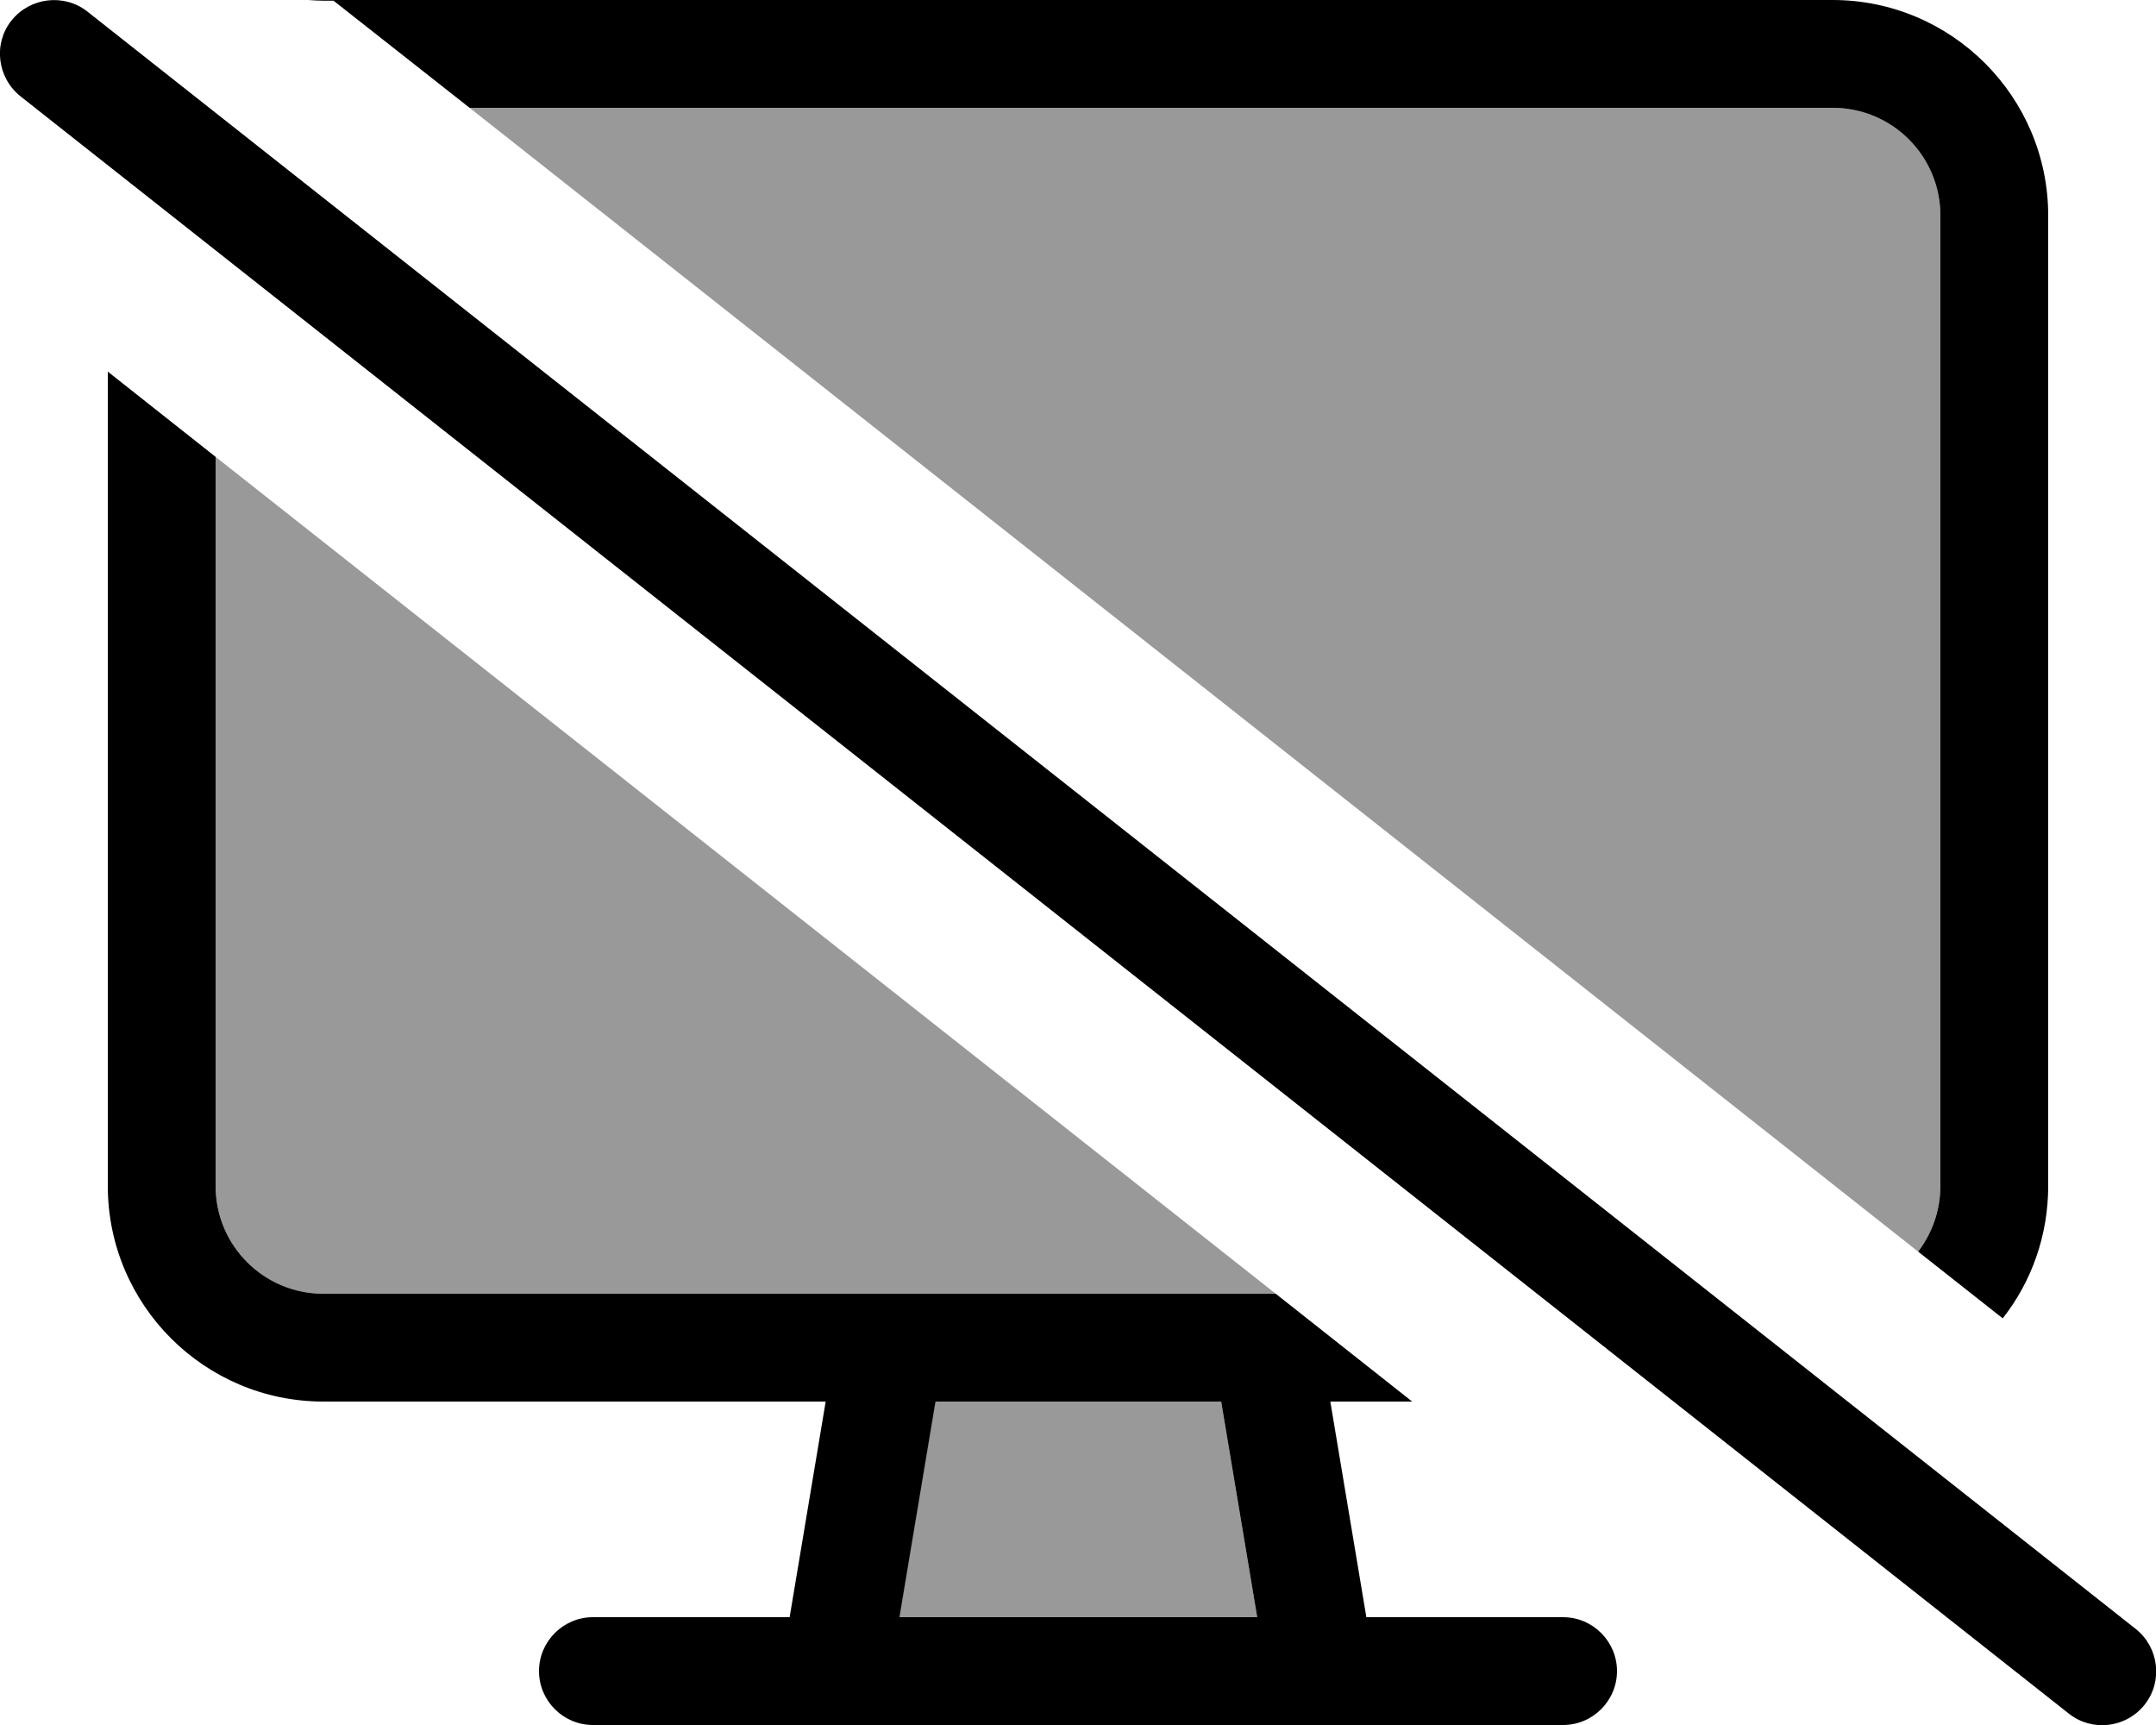
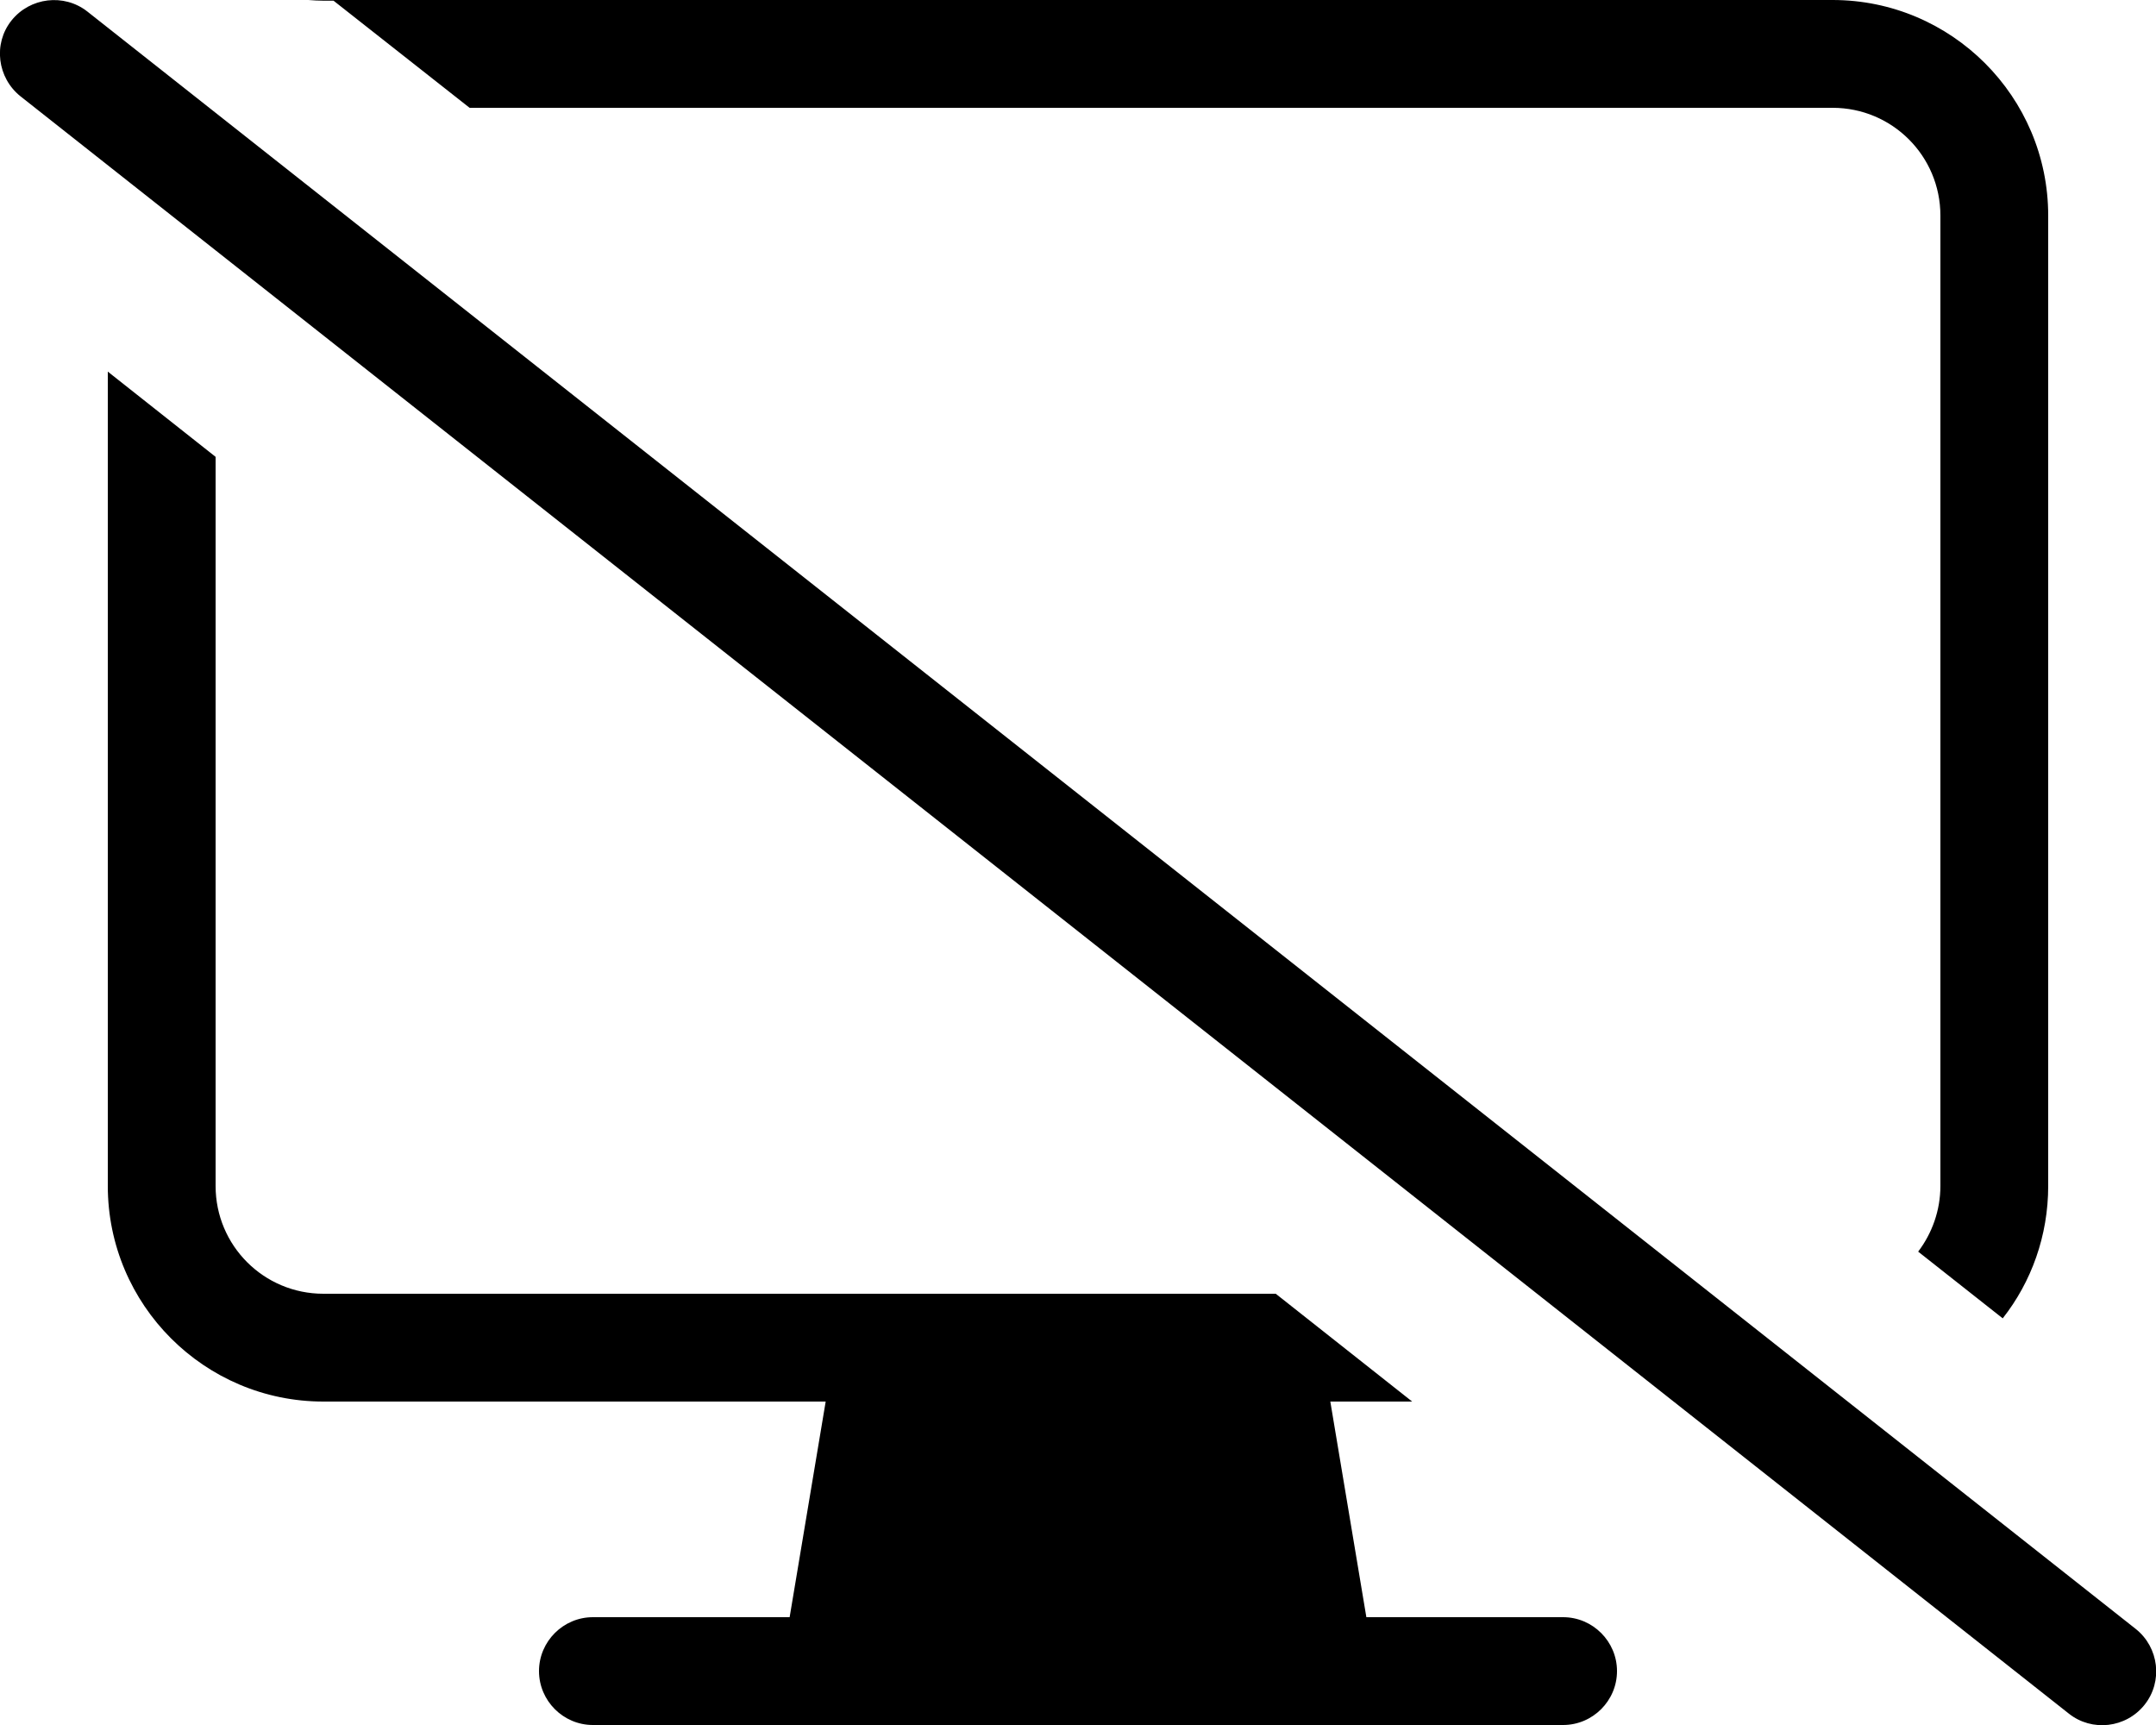
<svg xmlns="http://www.w3.org/2000/svg" viewBox="0 0 640 512">
  <defs>
    <style>.fa-secondary{opacity:.4}</style>
  </defs>
-   <path class="fa-secondary" d="M64 135.6C168.9 218.4 273.8 301.2 378.7 384l-2.4 0c-.2 0-.4 0-.6 0l-111.5 0c-.2 0-.4 0-.6 0L96 384c-17.7 0-32-14.3-32-32l0-216.4zM139.4 32L544 32c17.7 0 32 14.3 32 32l0 288c0 7.3-2.5 14.1-6.6 19.5C426.1 258.3 282.7 145.2 139.4 32zM266.9 480l10.7-64 84.9 0 10.7 64-106.2 0z" />
-   <path class="fa-primary" d="M32 110.3L32 352c0 35.3 28.7 64 64 64l149.1 0-10.7 64L176 480c-8.8 0-16 7.2-16 16s7.2 16 16 16l72 0 144 0 72 0c8.8 0 16-7.2 16-16s-7.2-16-16-16l-58.4 0-10.7-64 24.3 0-40.5-32-2.4 0c-.2 0-.4 0-.6 0l-111.5 0c-.2 0-.4 0-.6 0L96 384c-17.7 0-32-14.3-32-32l0-216.4L32 110.3zm562.5 281C603 380.5 608 366.8 608 352l0-288c0-35.3-28.7-64-64-64L96 0c-1.5 0-3 .1-4.4 .2L99 .2 139.4 32 544 32c17.7 0 32 14.3 32 32l0 288c0 7.3-2.5 14.1-6.6 19.5l25.1 19.8zM277.6 416l84.9 0 10.7 64-106.2 0 10.7-64zM25.9 3.4C19-2 8.9-.8 3.4 6.1S-.8 23.1 6.1 28.6l608 480c6.9 5.5 17 4.3 22.5-2.6s4.3-17-2.6-22.5L25.9 3.4z" />
+   <path class="fa-primary" d="M32 110.3L32 352c0 35.3 28.7 64 64 64l149.1 0-10.7 64L176 480c-8.8 0-16 7.2-16 16s7.2 16 16 16l72 0 144 0 72 0c8.8 0 16-7.2 16-16s-7.2-16-16-16l-58.4 0-10.7-64 24.3 0-40.5-32-2.4 0c-.2 0-.4 0-.6 0l-111.5 0c-.2 0-.4 0-.6 0L96 384c-17.7 0-32-14.3-32-32l0-216.4L32 110.3zm562.5 281C603 380.5 608 366.8 608 352l0-288c0-35.3-28.7-64-64-64L96 0c-1.5 0-3 .1-4.4 .2L99 .2 139.4 32 544 32c17.7 0 32 14.3 32 32l0 288c0 7.3-2.5 14.1-6.6 19.5l25.1 19.8zM277.6 416zM25.9 3.4C19-2 8.9-.8 3.4 6.1S-.8 23.1 6.1 28.6l608 480c6.9 5.5 17 4.3 22.5-2.6s4.3-17-2.6-22.5L25.9 3.4z" />
</svg>